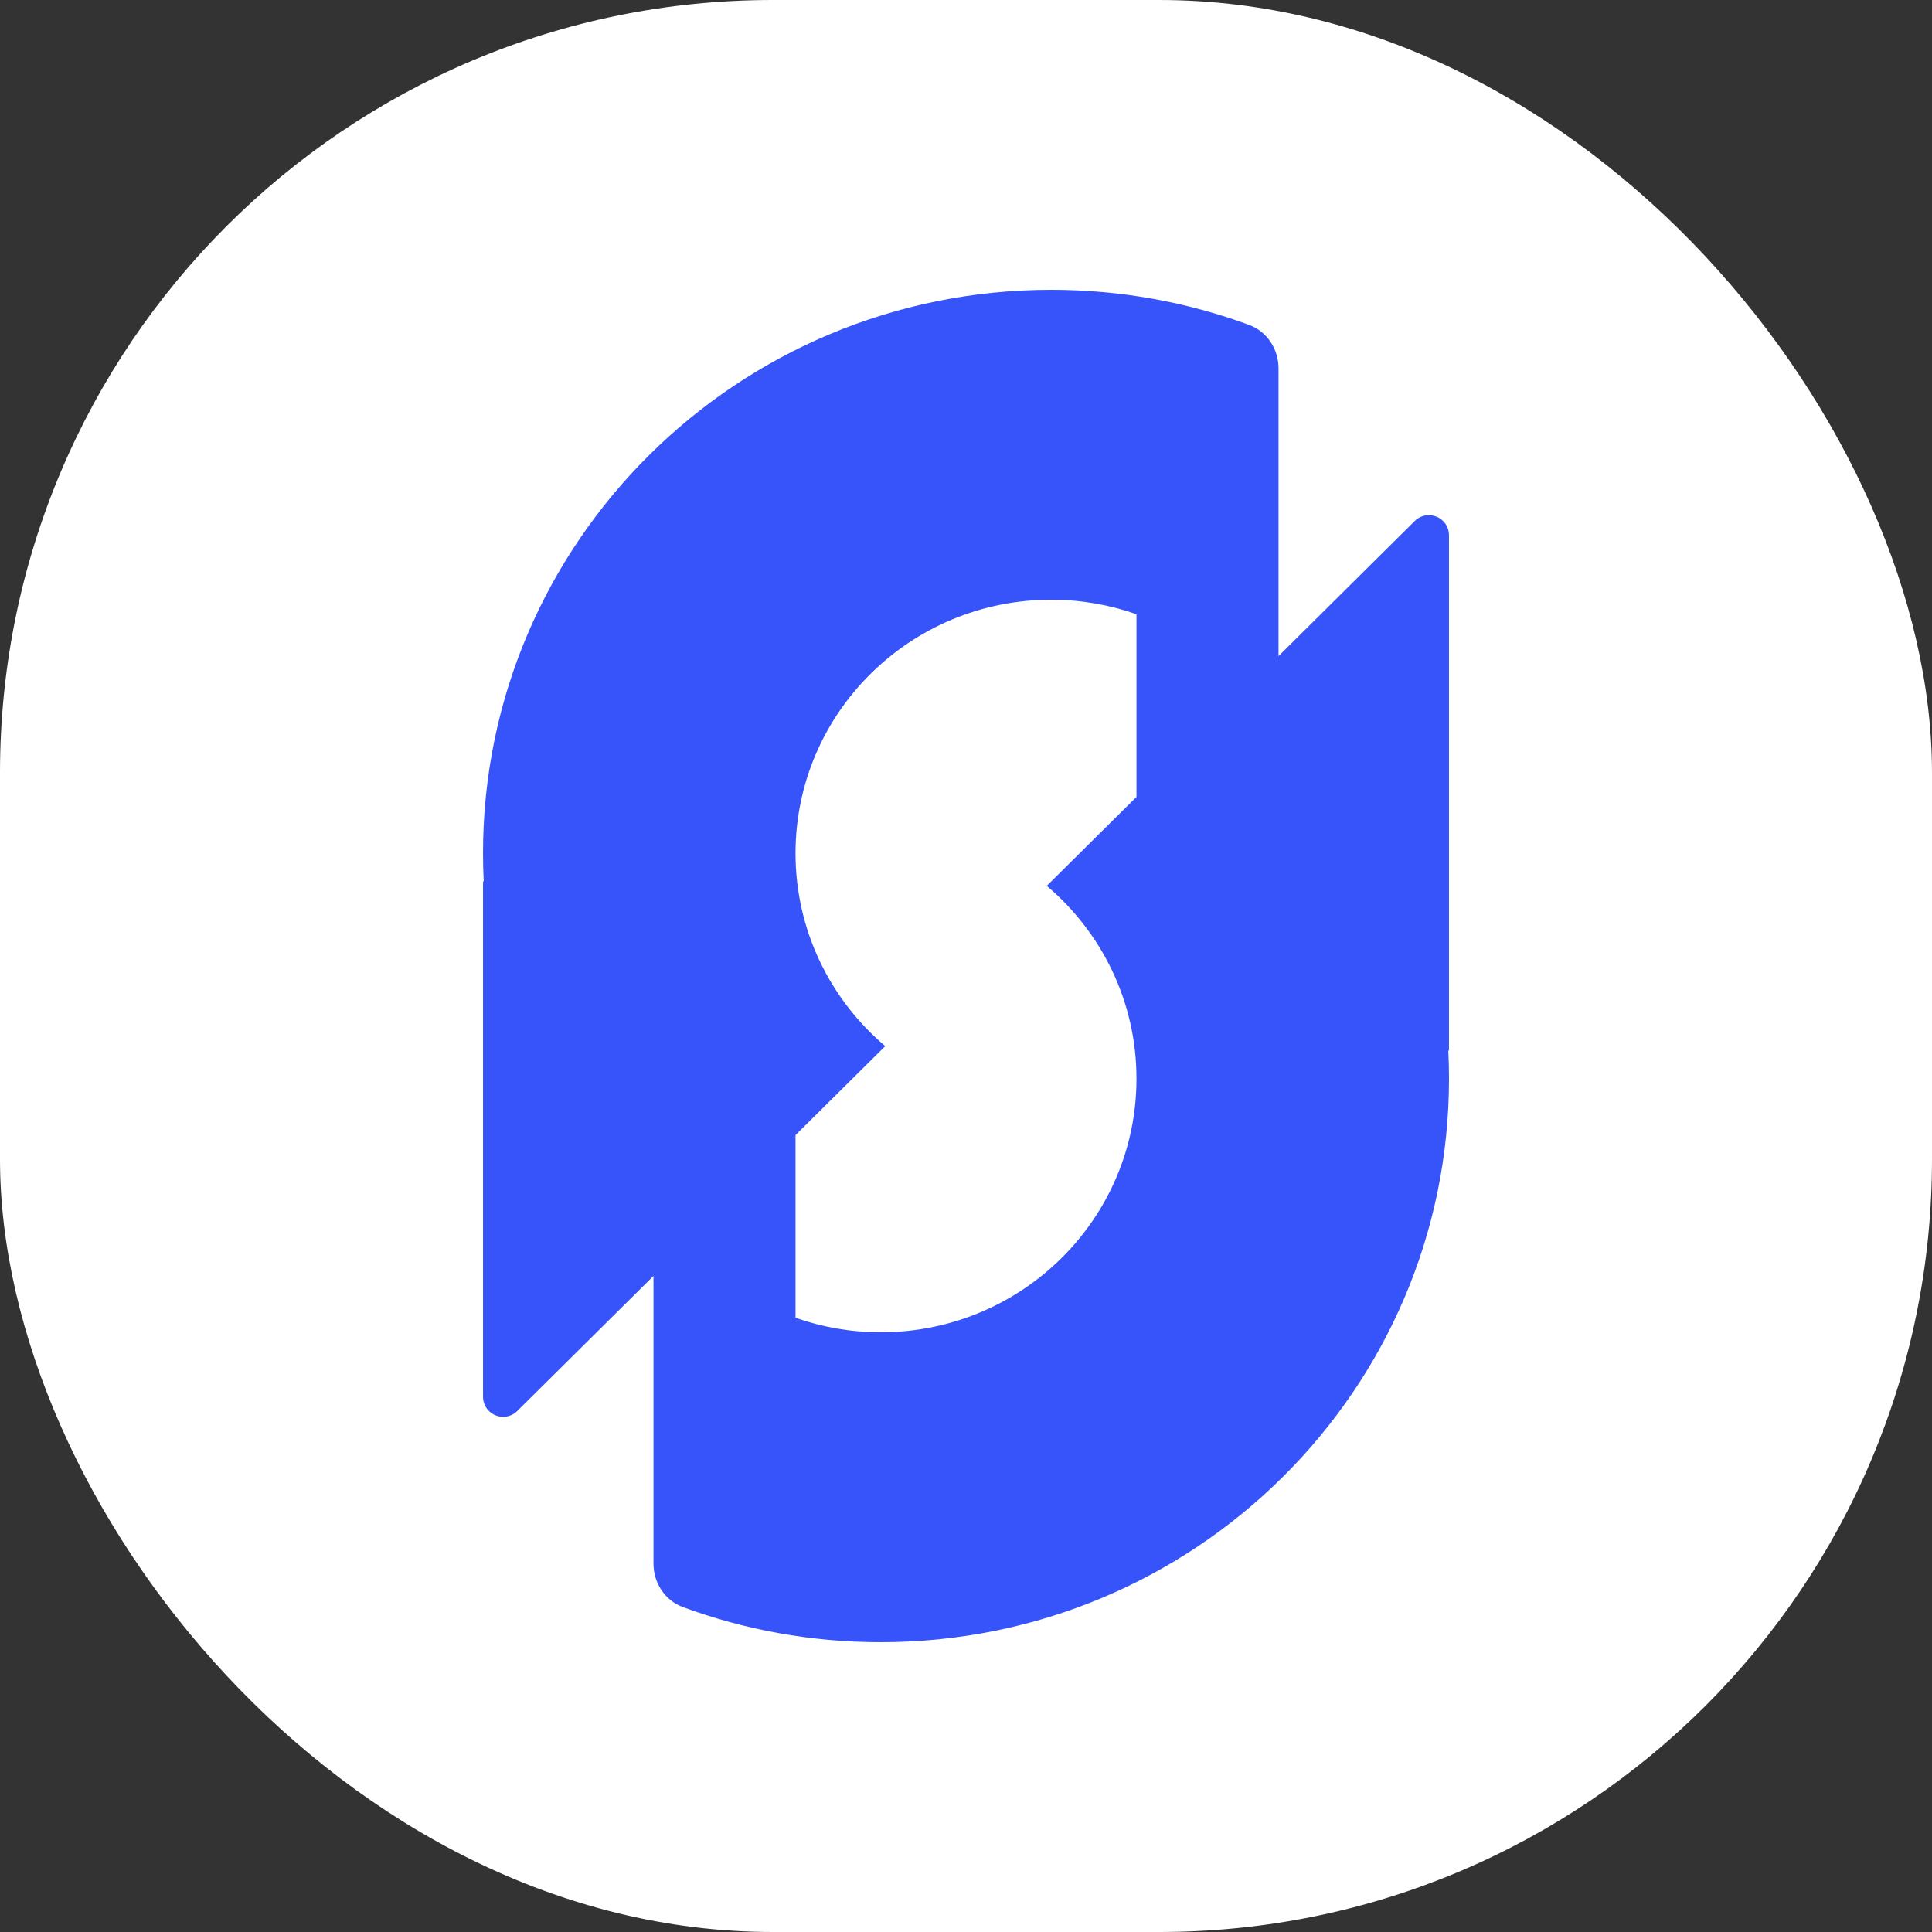
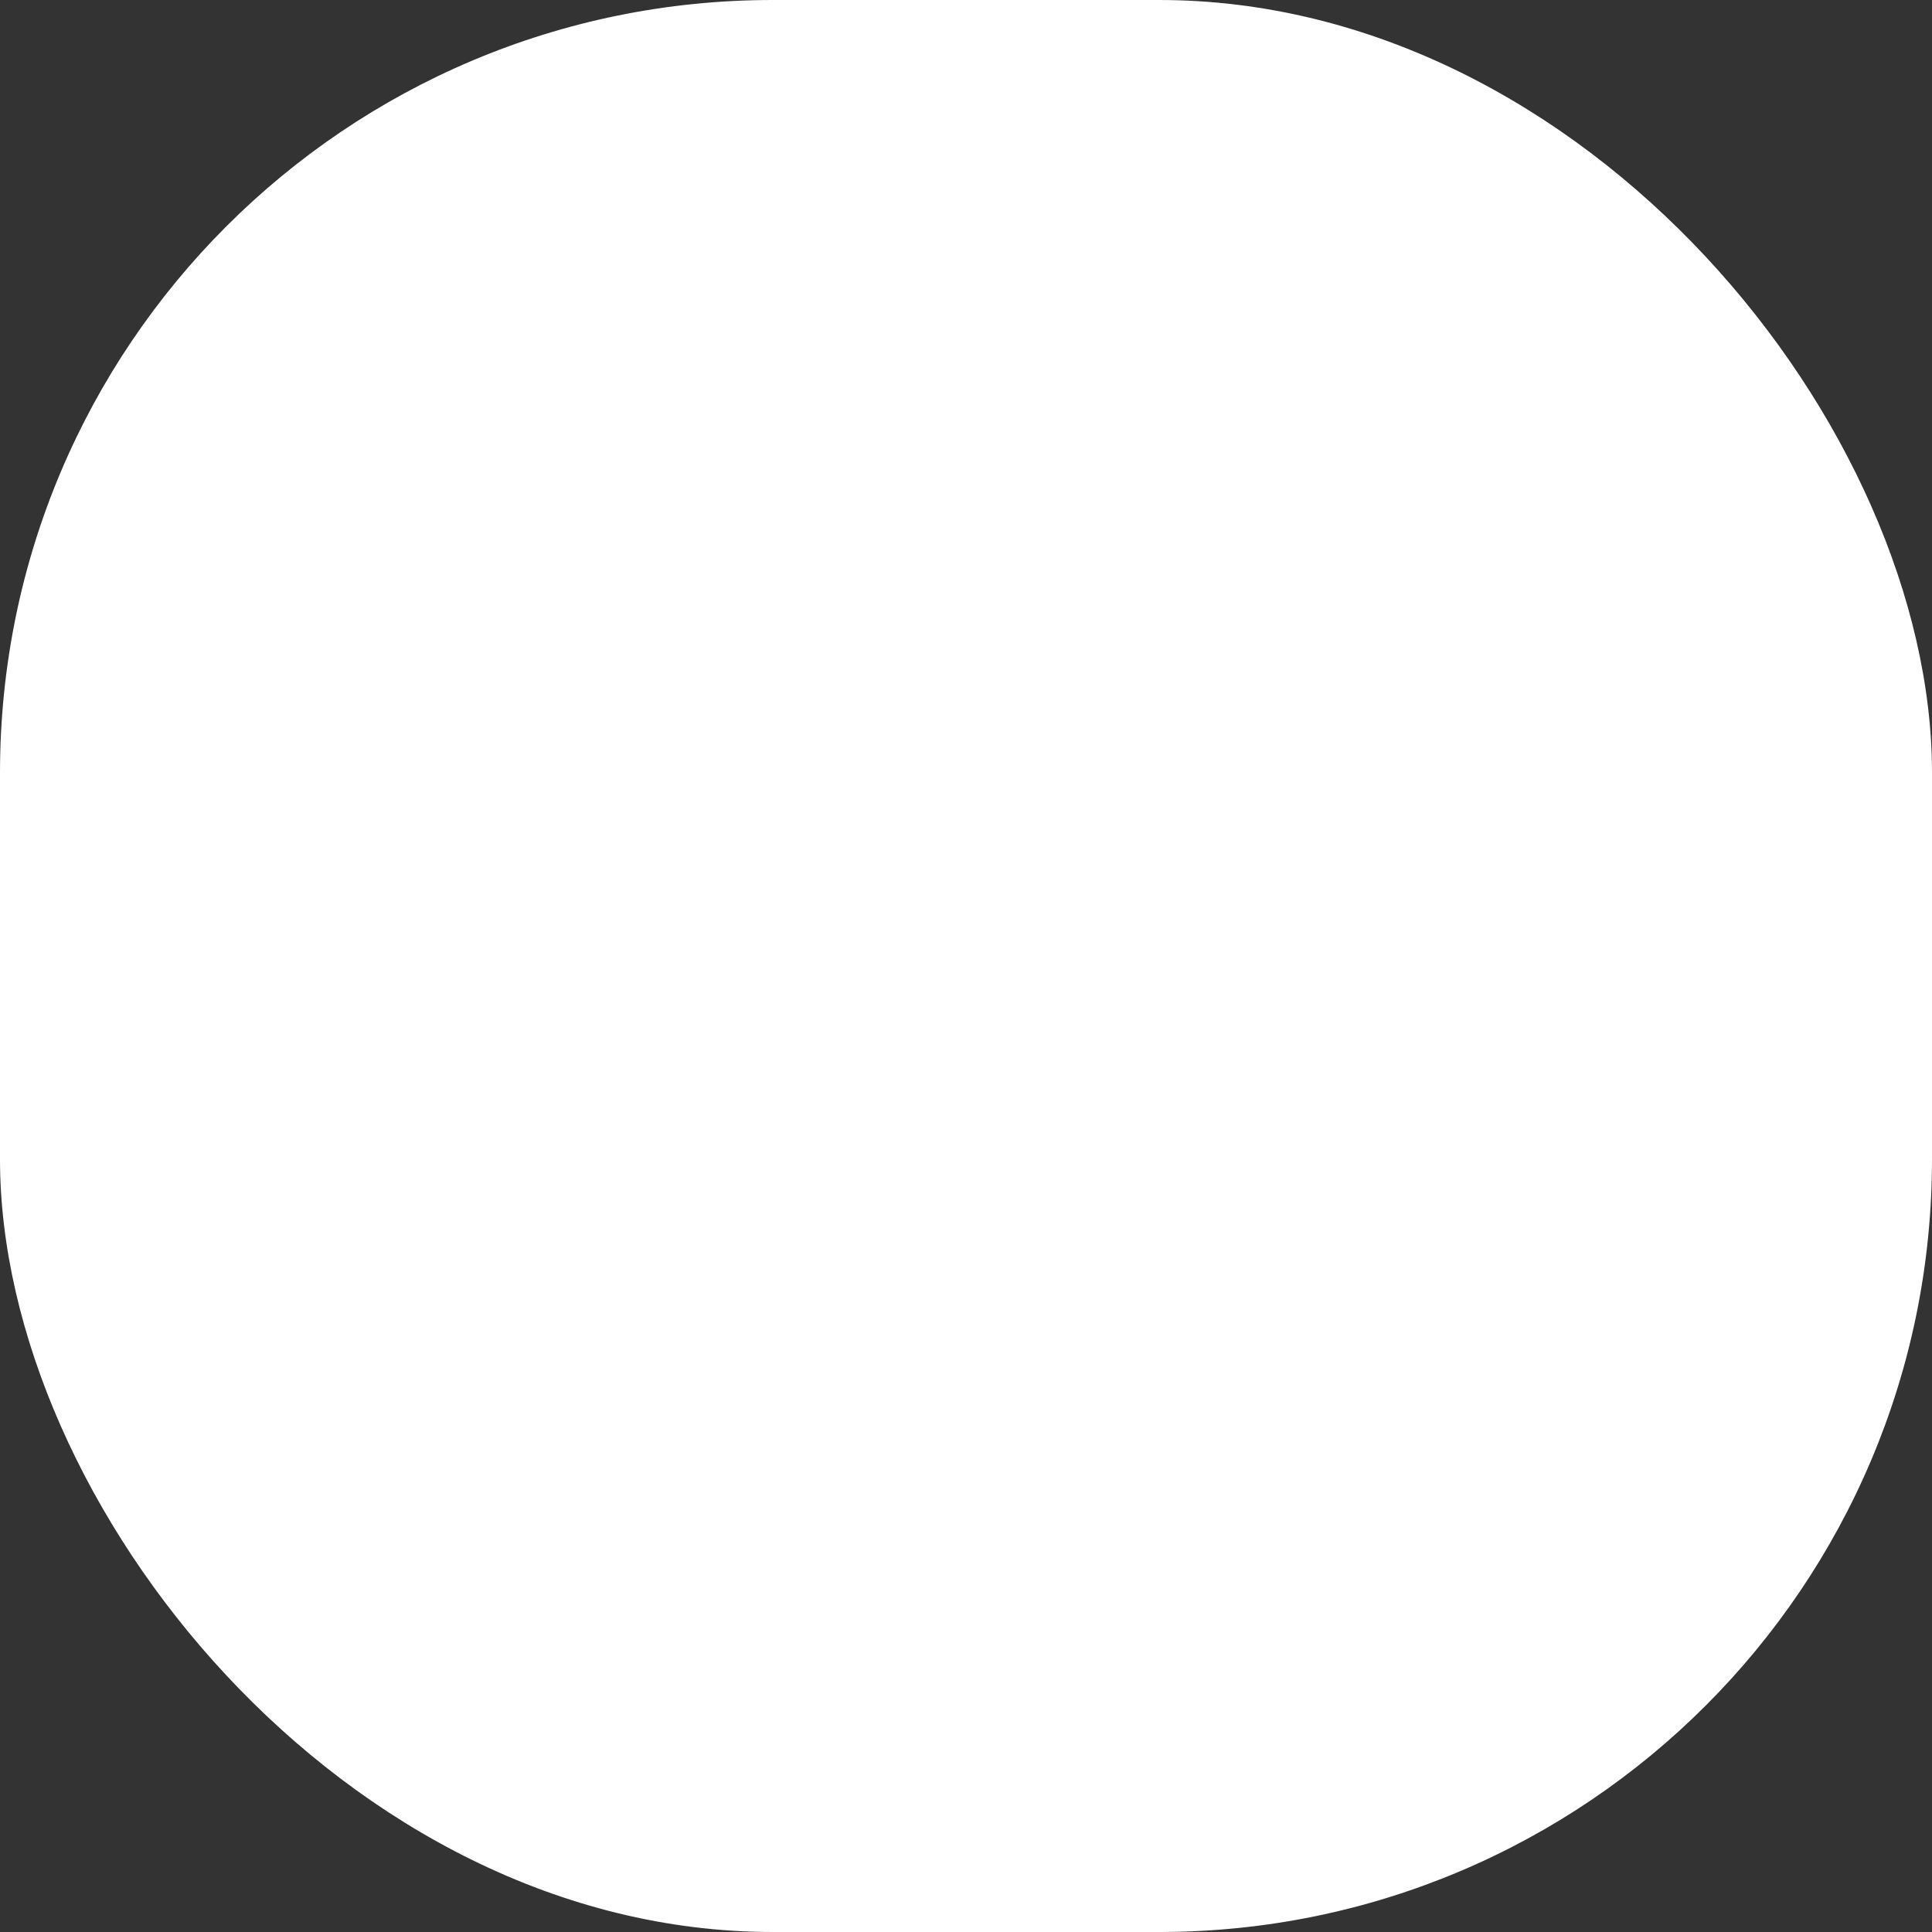
<svg xmlns="http://www.w3.org/2000/svg" version="1.1" width="1000" height="1000">
  <rect width="100%" height="100%" fill="#333333" stroke="none" />
  <g clip-path="url(#SvgjsClipPath1032)">
    <rect width="1000" height="1000" fill="#ffffff" />
    <g transform="matrix(12.5,0,0,12.5,250,150)">
      <svg version="1.1" width="40" height="56">
        <svg data-logo="logo" viewBox="0 0 40 56">
          <g id="logogram" transform="translate(40, 0) rotate(90) translate(28, 20) scale(-1, 1) translate(-28, -20)">
-             <path fill-rule="evenodd" clip-rule="evenodd" d="M23.333 0C23.719 0 24.103 0.009 24.485 0.028C24.492 0.028 24.499 0.022 24.499 0.015V0.015C24.499 0.007 24.505 0.001 24.512 0.001H45.842C46.297 0.001 46.667 0.373 46.667 0.833C46.667 1.054 46.58 1.265 46.425 1.421L40.832 7.059H52.744C53.541 7.059 54.27 7.53 54.546 8.278C55.486 10.829 56 13.589 56 16.471C56 29.465 45.553 40 32.667 40C32.281 40 31.897 39.99 31.516 39.971C31.508 39.971 31.501 39.977 31.501 39.985V39.985C31.501 39.993 31.495 39.999 31.487 39.999H10.158C9.703 39.999 9.333 39.627 9.333 39.167C9.333 38.946 9.42 38.735 9.575 38.579L15.165 32.941H3.256C2.458 32.941 1.73 32.47 1.454 31.722C0.514 29.171 0 26.411 0 23.529C0 10.534 10.447 0 23.333 0ZM31.318 16.656C29.392 14.383 26.53 12.941 23.333 12.941C17.534 12.941 12.833 17.682 12.833 23.529C12.833 24.767 13.046 25.955 13.433 27.059H20.999L24.682 23.344C26.608 25.617 29.47 27.059 32.667 27.059C38.466 27.059 43.167 22.318 43.167 16.471C43.167 15.233 42.954 14.045 42.567 12.941H35.001L31.318 16.656Z" fill="#3754FA" />
-           </g>
+             </g>
          <g id="logotype" transform="translate(40, 28)" />
        </svg>
      </svg>
    </g>
  </g>
  <defs>
    <clipPath id="SvgjsClipPath1032">
      <rect width="1000" height="1000" x="0" y="0" rx="400" ry="400" />
    </clipPath>
  </defs>
</svg>